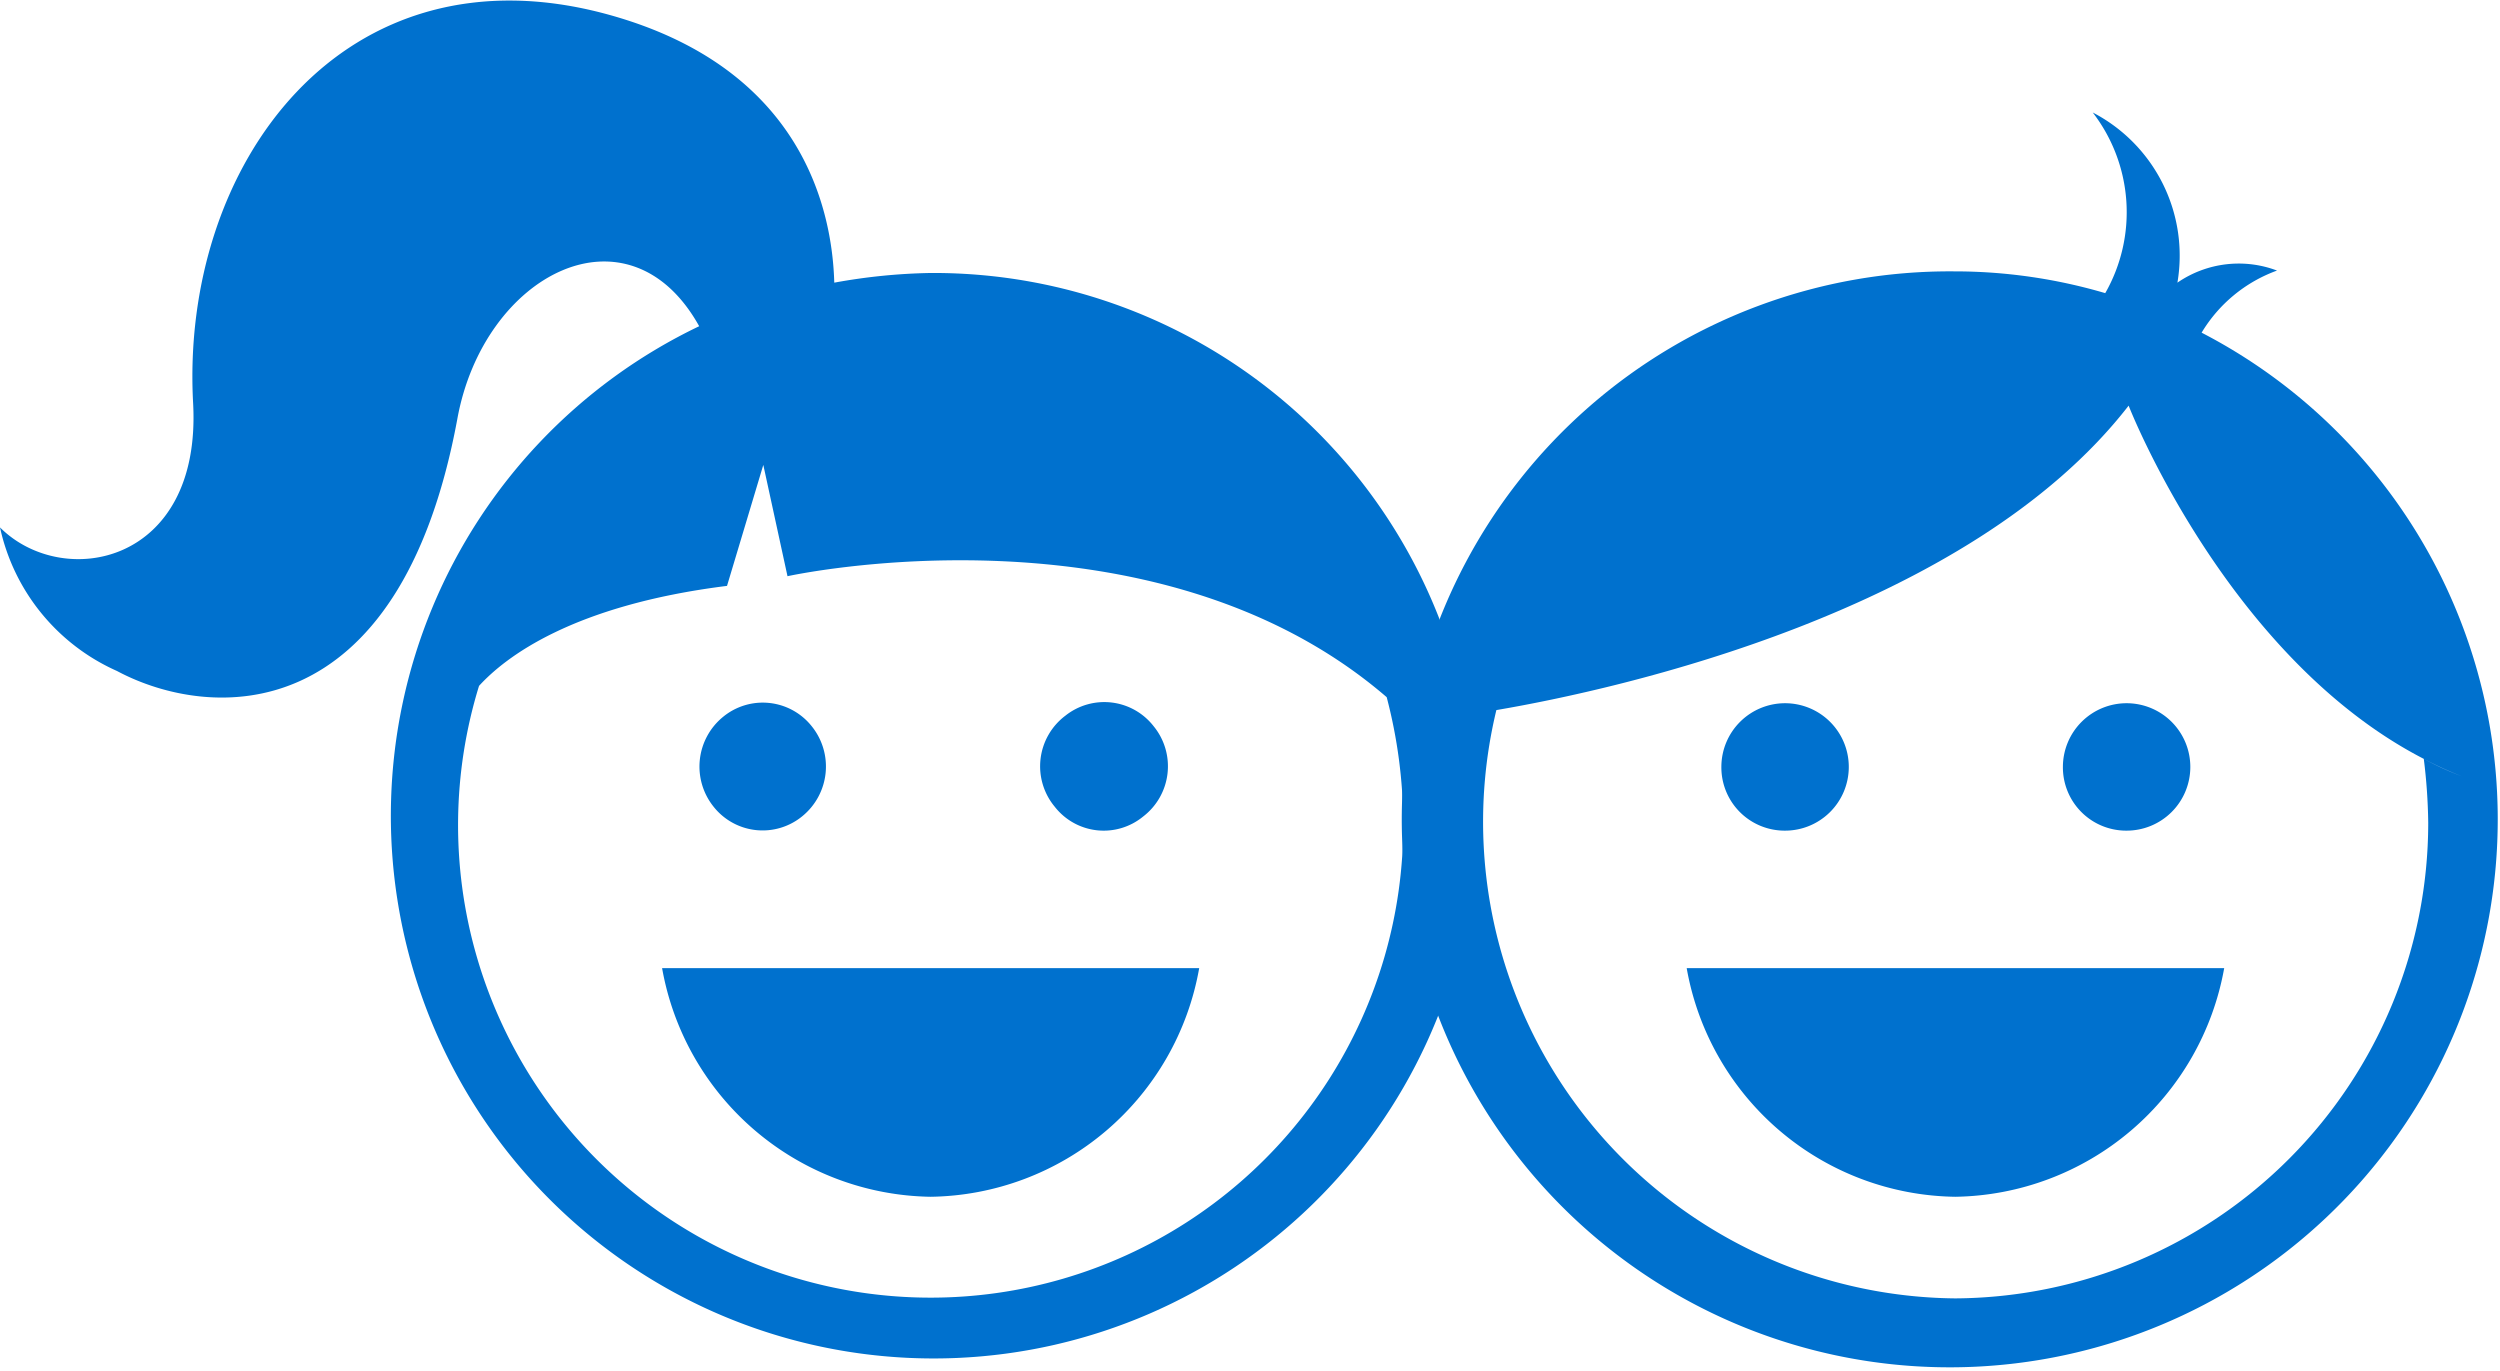
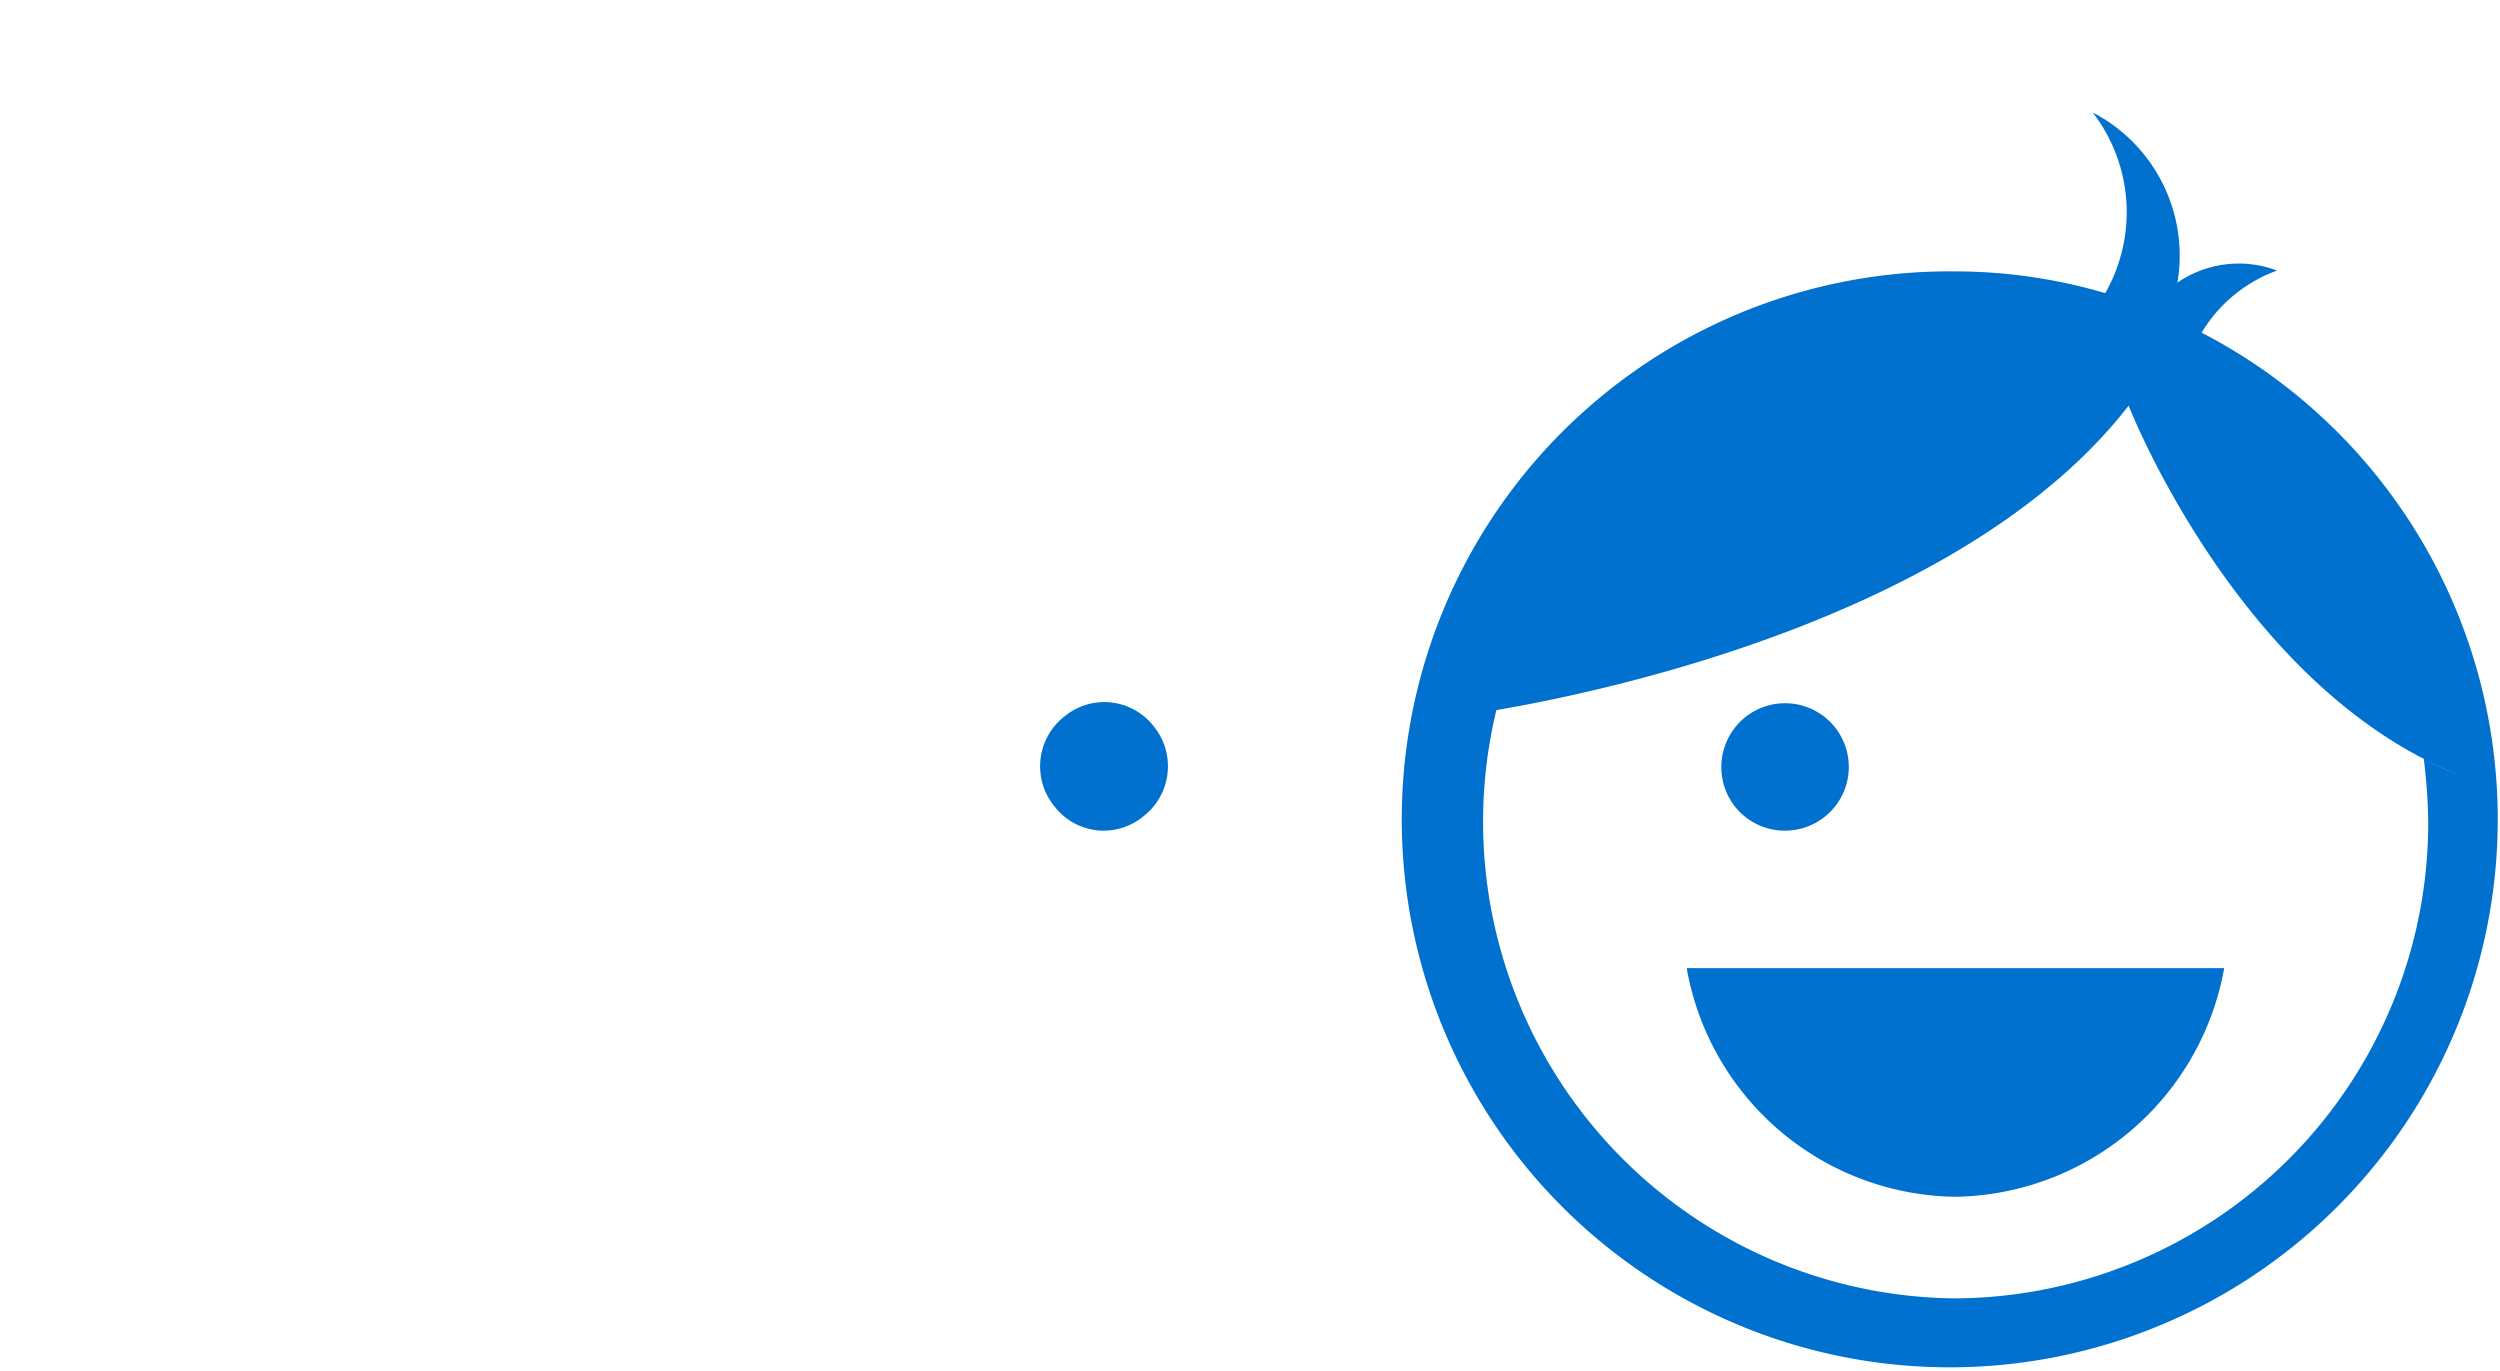
<svg xmlns="http://www.w3.org/2000/svg" id="Capa_1" data-name="Capa 1" viewBox="0 0 62 34.01">
  <defs>
    <style>.cls-1{fill:none;}.cls-2{clip-path:url(#clip-path);}.cls-3{fill:#0071ce;}</style>
    <clipPath id="clip-path" transform="translate(0 0.01)">
      <rect class="cls-1" width="62" height="34" />
    </clipPath>
  </defs>
  <g class="cls-2">
-     <path class="cls-3" d="M23.08,6.76A14.55,14.55,0,0,0,20.69,7c-.05-1.78-.77-5.32-5.61-6.65C8.52-1.45,4.46,4.07,4.79,10,5,14,1.56,14.63,0,13.07a5.08,5.08,0,0,0,2.9,3.56c2.3,1.23,7,1.51,8.44-6.24.65-3.61,4.25-5.45,6-2.31a13.46,13.46,0,1,0,5.76-1.32ZM34.8,20.39A11.72,11.72,0,1,1,11.88,17c.65-.71,2.31-2,6.15-2.48l.9-3,.6,2.76s9.06-2,14.86,3a12.64,12.64,0,0,1,1.06,1,10.14,10.14,0,0,0-1.06-1A12.47,12.47,0,0,1,34.8,20.39Z" transform="translate(0 0.01)" />
-     <path class="cls-3" d="M23.08,29.67A6.86,6.86,0,0,0,29.74,24H16.42A6.87,6.87,0,0,0,23.08,29.67Z" transform="translate(0 0.01)" />
-     <path class="cls-3" d="M19.9,20.23A1.59,1.59,0,0,0,20.13,18a1.55,1.55,0,0,0-2.2-.23A1.59,1.59,0,0,0,17.7,20,1.55,1.55,0,0,0,19.9,20.23Z" transform="translate(0 0.01)" />
    <path class="cls-3" d="M28.35,20.24A1.57,1.57,0,0,0,28.61,18a1.55,1.55,0,0,0-2.19-.26A1.57,1.57,0,0,0,26.16,20,1.54,1.54,0,0,0,28.35,20.24Z" transform="translate(0 0.01)" />
    <path class="cls-3" d="M54.6,8.24A3.62,3.62,0,0,1,56.47,6.7,2.68,2.68,0,0,0,54,7a4,4,0,0,0-2.1-4.22,4.05,4.05,0,0,1,.31,4.48,13.23,13.23,0,0,0-3.75-.54A13.59,13.59,0,1,0,54.6,8.24ZM48.49,32.19A11.82,11.82,0,0,1,37.11,17.6c3-.51,11.71-2.43,15.68-7.55,0,0,2.43,6.24,7.32,8.76a8.79,8.79,0,0,0,.94.43,7.3,7.3,0,0,1-.94-.43,14,14,0,0,1,.11,1.58A11.8,11.8,0,0,1,48.49,32.19Z" transform="translate(0 0.01)" />
    <path class="cls-3" d="M48.49,29.67A6.88,6.88,0,0,0,55.16,24H41.83A6.86,6.86,0,0,0,48.49,29.67Z" transform="translate(0 0.01)" />
    <path class="cls-3" d="M44.26,20.59A1.58,1.58,0,1,0,42.69,19,1.57,1.57,0,0,0,44.26,20.59Z" transform="translate(0 0.01)" />
-     <path class="cls-3" d="M52.73,20.59A1.58,1.58,0,1,0,51.16,19,1.57,1.57,0,0,0,52.73,20.59Z" transform="translate(0 0.01)" />
  </g>
</svg>